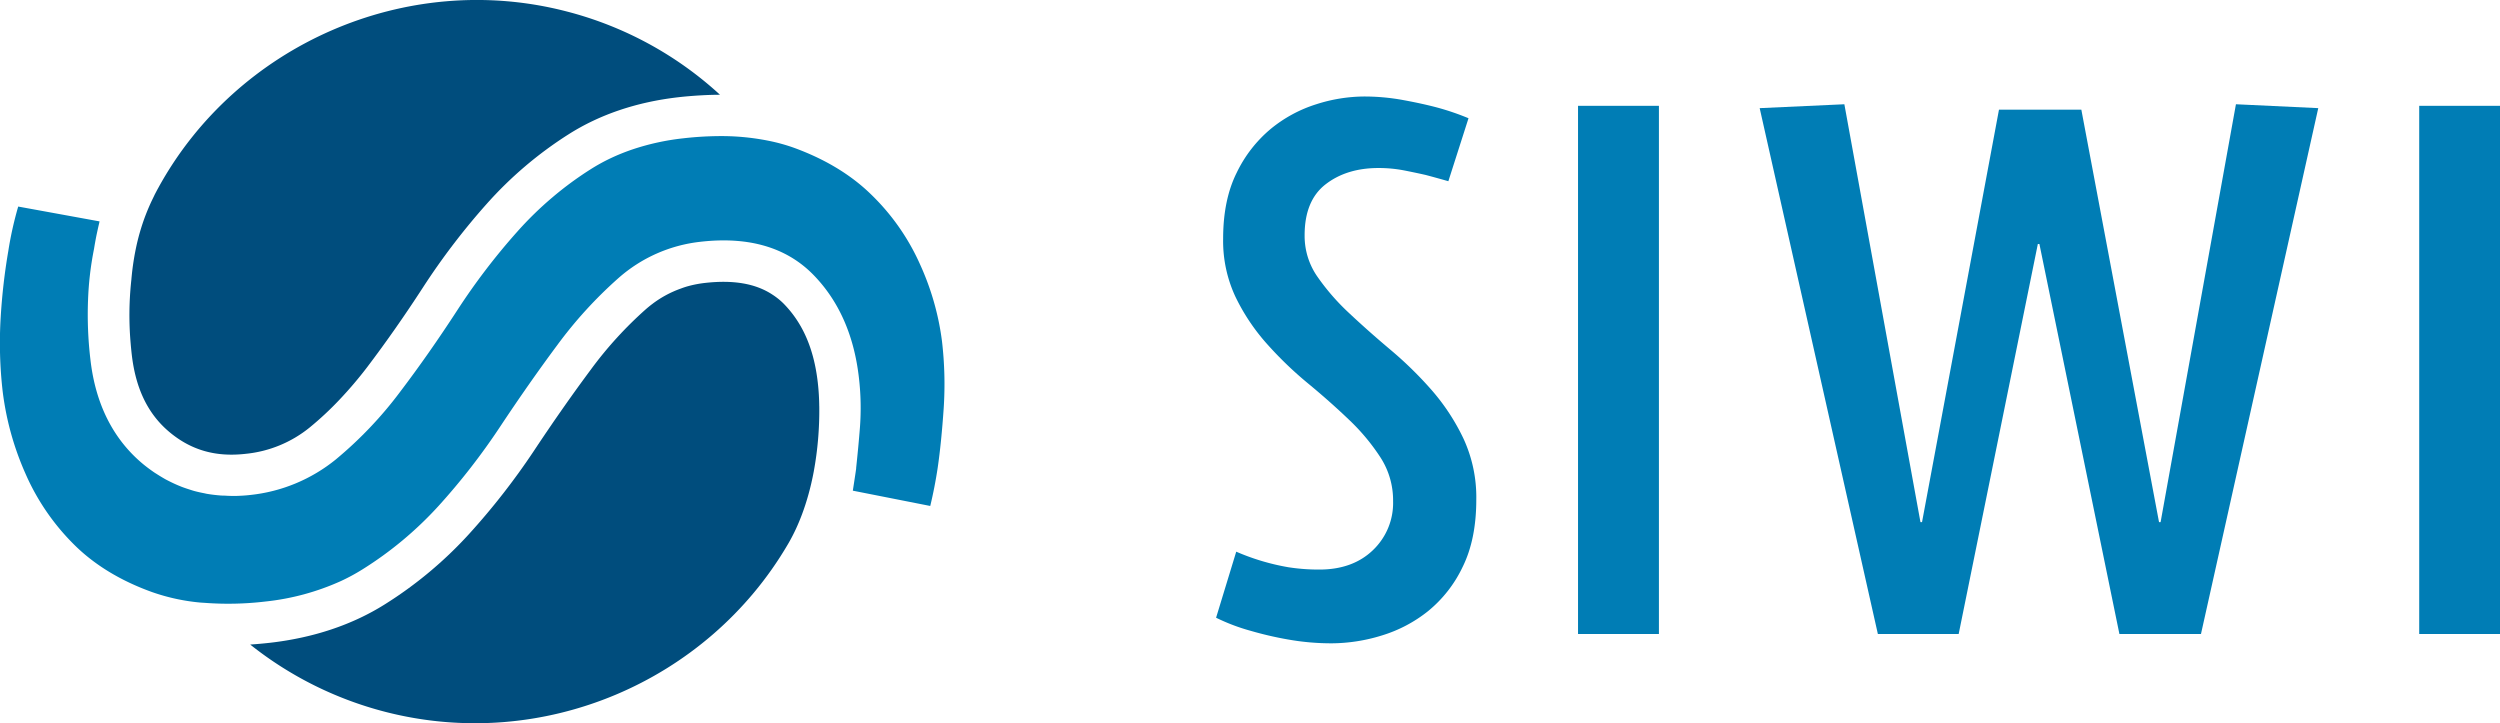
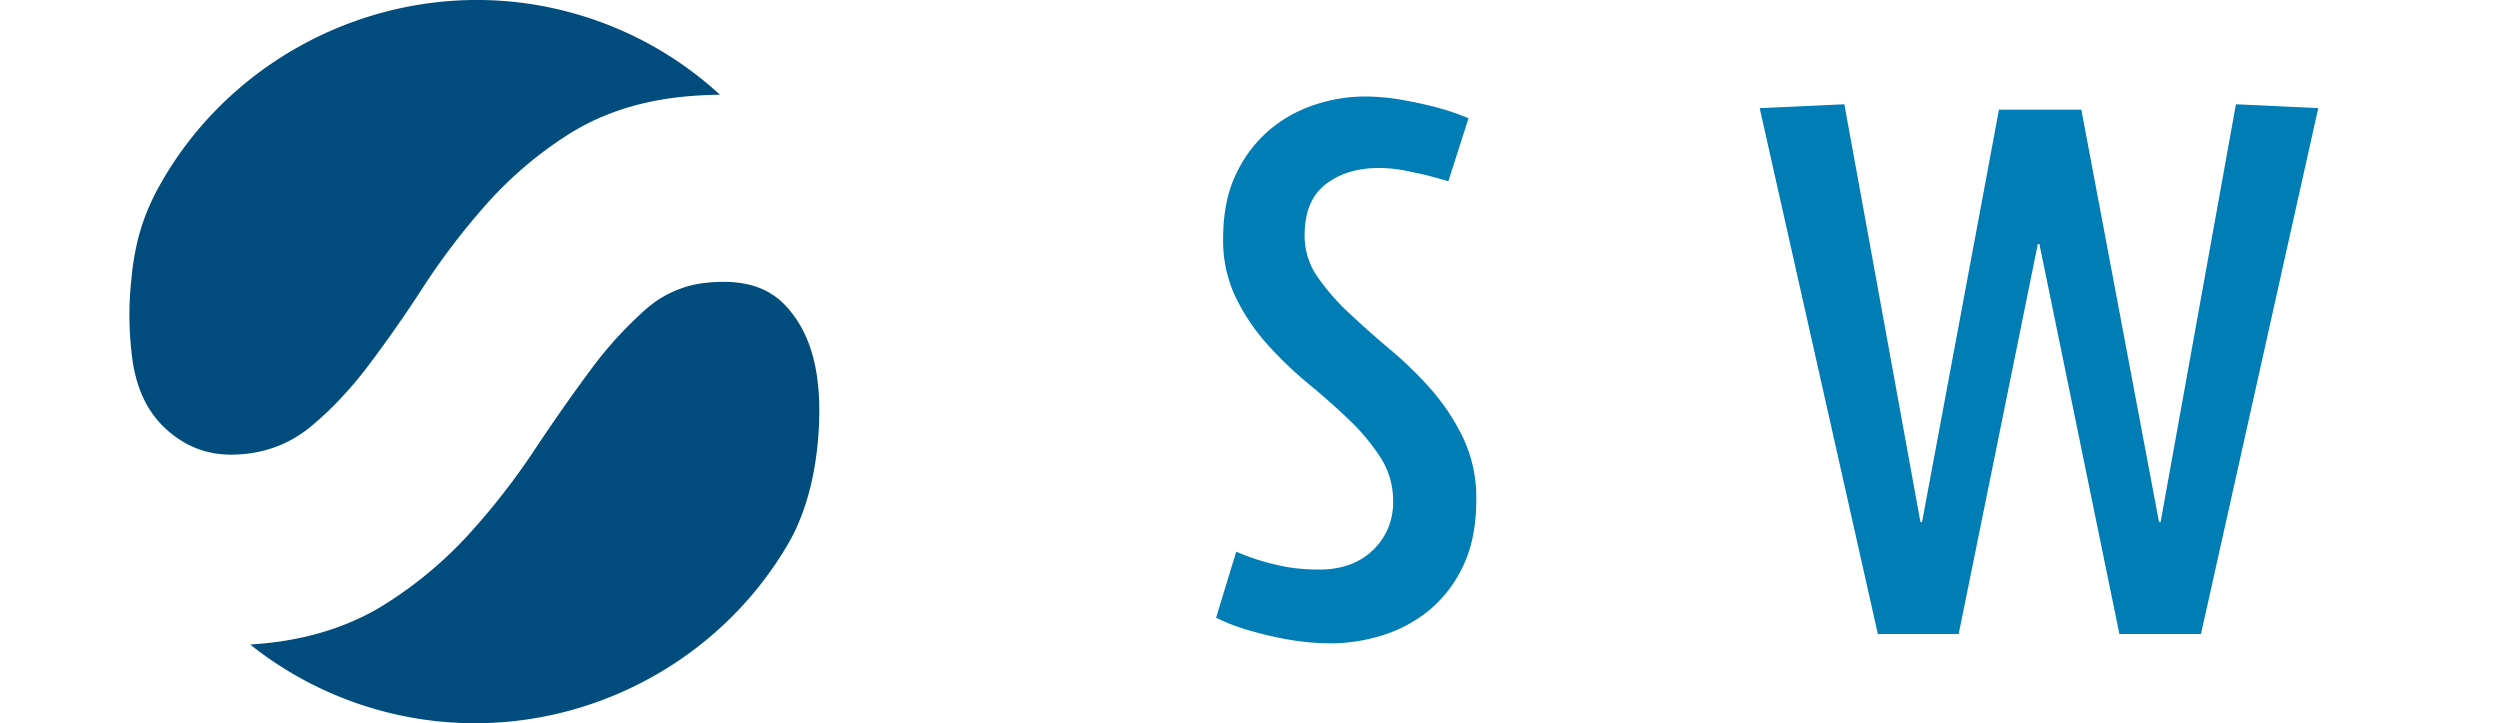
<svg xmlns="http://www.w3.org/2000/svg" id="Lager_1" data-name="Lager 1" viewBox="0 0 992.47 287.08">
  <defs>
    <style>.cls-1{fill:#007db5;}.cls-2{fill:#004d7d;}</style>
  </defs>
  <title>SIWI-main_logo_colour</title>
  <path class="cls-1" d="M641.5,246.48q0,15.74-5.4,26.68a50.61,50.61,0,0,1-13.72,17.57,54.93,54.93,0,0,1-18.5,9.72,68.12,68.12,0,0,1-19.74,3.08A98,98,0,0,1,566.72,302a137.61,137.61,0,0,1-14.64-3.39,78.28,78.28,0,0,1-13.88-5.24l8-26.22a90.47,90.47,0,0,0,20.66,6.17,78.51,78.51,0,0,0,12.33.93q13.26,0,21.28-7.71a25.84,25.84,0,0,0,8-19.43,31.37,31.37,0,0,0-4.94-17.27,82.58,82.58,0,0,0-12.49-15q-7.56-7.24-16.34-14.49a147.23,147.23,0,0,1-16.34-15.73A80.55,80.55,0,0,1,545.91,166,52.31,52.31,0,0,1,541,142.88q0-15.42,5.4-26.21a51.94,51.94,0,0,1,13.57-17.42,54,54,0,0,1,18-9.72,63.15,63.15,0,0,1,18.81-3.08,85.64,85.64,0,0,1,15.57,1.39q7.54,1.38,13.41,2.93a101.84,101.84,0,0,1,12.65,4.31l-8,25c-2.89-.82-5.86-1.65-8.95-2.47q-4-.91-8.78-1.85a53.26,53.26,0,0,0-10-.92q-12.64,0-21,6.47t-8.33,20.35A28.2,28.2,0,0,0,578.44,158a89.41,89.41,0,0,0,12.64,14.5q7.56,7.1,16.34,14.49a149.2,149.2,0,0,1,16.35,16,84.22,84.22,0,0,1,12.64,19.27A55.44,55.44,0,0,1,641.5,246.48Z" transform="translate(-55.43 -48.14)" />
-   <path class="cls-1" d="M681.89,299.83V90.15H714V299.83Z" transform="translate(-55.43 -48.14)" />
  <path class="cls-1" d="M929.19,299.83H896.81L865.05,145h-.62L833,299.83H800.92L754,91.07l33.62-1.54,30.21,165.9h.62L849,91.69H881.7l30.84,163.74h.62l29.91-165.9,32.68,1.54Z" transform="translate(-55.43 -48.14)" />
-   <path class="cls-1" d="M1015.83,299.83V90.15h32.07V299.83Z" transform="translate(-55.43 -48.14)" />
  <path class="cls-2" d="M280.36,52.68C216.61,36.12,149.28,66,118.22,122.82h0c-.53.94-1,1.88-1.51,2.83l0,.06c-.16.32-.32.65-.49,1a82.55,82.55,0,0,0-5.22,13.5c-.43,1.47-.81,2.95-1.16,4.43a104.64,104.64,0,0,0-2.26,14.54c-.31,2.82-.54,5.79-.67,8.9a130.08,130.08,0,0,0,.33,15.7v0h0c.14,1.7.3,3.42.5,5.14,1.57,13.67,6.53,23.78,15.16,30.91s18.36,9.81,30.07,8.47a47.77,47.77,0,0,0,25.49-10.53,125.84,125.84,0,0,0,11.65-10.86,159.14,159.14,0,0,0,11.07-13c7.43-9.8,14.87-20.42,22.1-31.56q5.87-9.07,12.49-17.7c4.12-5.37,8.44-10.6,12.94-15.64a153.7,153.7,0,0,1,32.39-27.52c12.4-7.89,27.09-12.85,43.64-14.75,2.52-.29,5-.49,7.45-.66l1.68-.1c2.37-.13,4.72-.21,7-.22h.39A142.56,142.56,0,0,0,280.36,52.68Z" transform="translate(-55.43 -48.14)" />
-   <path class="cls-1" d="M62.66,130.14a141,141,0,0,0-3.94,17.69,240.25,240.25,0,0,0-3,26,168.33,168.33,0,0,0,.79,29.86,114.84,114.84,0,0,0,8.91,32.2A90.87,90.87,0,0,0,84.8,264.3c8.09,8.07,18.55,14.43,31.09,18.92a79.59,79.59,0,0,0,18.43,4.07h0c.9.1,1.84.13,2.75.2a124.64,124.64,0,0,0,23.7-.55,97.3,97.3,0,0,0,30.11-8.18,79.11,79.11,0,0,0,8.52-4.63,144,144,0,0,0,30-25,262.12,262.12,0,0,0,24.44-31.4c7.7-11.61,15.34-22.53,22.71-32.44A170.35,170.35,0,0,1,301,158.49a58.88,58.88,0,0,1,32.52-14.37c19.05-2.19,34.1,2.2,44.75,13.06,10.1,10.3,16.2,24,18.13,40.84a103.4,103.4,0,0,1,.43,19.6c-.45,5.89-1,11.38-1.52,16.31l0,.28c-.43,3-.88,5.87-1.32,8.72L424.73,249c1.16-4.82,2.15-9.86,2.94-15.07,1-6.81,1.79-14.84,2.4-23.8a146.92,146.92,0,0,0-.68-26.52,105.78,105.78,0,0,0-8.69-30.47,88.9,88.9,0,0,0-19.23-27.59c-8.12-8-18.51-14.25-30.87-18.75A72,72,0,0,0,360.42,104a95,95,0,0,0-20.28-1.82,131.67,131.67,0,0,0-13.57.88,96,96,0,0,0-19.76,4.3,81,81,0,0,0-8.84,3.54,73.66,73.66,0,0,0-8.1,4.46,134.8,134.8,0,0,0-15.3,11.27,137.06,137.06,0,0,0-13.64,13.31A256.82,256.82,0,0,0,237,171.25c-7.46,11.49-15.13,22.45-22.82,32.57a156.78,156.78,0,0,1-25.42,26.7,64.61,64.61,0,0,1-34,14.12c-1.79.21-3.56.31-5.31.37l-1.16,0c-.33,0-.66,0-1,0-1,0-2-.08-3.07-.13-.49,0-1,0-1.48-.06-1.76-.14-3.5-.35-5.2-.64-.36-.06-.71-.16-1.06-.23-1.35-.26-2.68-.55-4-.91-.58-.16-1.14-.35-1.7-.53-1.08-.34-2.15-.7-3.21-1.1-.6-.24-1.19-.48-1.79-.74-1-.43-2-.9-3-1.4-.57-.29-1.14-.57-1.71-.88-1-.58-2.06-1.2-3.07-1.85-.46-.3-.94-.58-1.41-.9-1.45-1-2.88-2.05-4.28-3.2-11.89-9.83-19-23.86-21-41.7a151,151,0,0,1-.93-23.44,126.09,126.09,0,0,1,2.37-20.32c.28-1.74.59-3.45.92-5.15.11-.54.23-1.07.34-1.6.25-1.15.5-2.29.77-3.41.06-.26.11-.53.17-.79Z" transform="translate(-55.43 -48.14)" />
  <path class="cls-2" d="M380.66,209.42a91.44,91.44,0,0,0-.59-9.53c-1.53-13.26-5.95-23.47-13.54-31.2a26.79,26.79,0,0,0-4.32-3.5c-6.68-4.46-15.49-6-26.81-4.74a44.08,44.08,0,0,0-6.53,1.22q-1.58.42-3.09,1a41.83,41.83,0,0,0-11.37,6.13c-.88.66-1.75,1.37-2.61,2.12a153.71,153.71,0,0,0-22,24.19c-7.2,9.68-14.67,20.35-22.21,31.71a278.91,278.91,0,0,1-26,33.37,160.47,160.47,0,0,1-33.44,27.9c-12.92,8.11-28.23,13.23-45.49,15.22-2.67.3-5.31.54-7.9.71a143.53,143.53,0,0,0,53.38,26.65c62.69,16.28,128.17-11.93,160.08-66.48v0c.3-.5.64-1.1,1-1.77,2.6-4.71,6.75-13.66,9.27-27.14a133.59,133.59,0,0,0,2.18-25.9Z" transform="translate(-55.43 -48.14)" />
</svg>